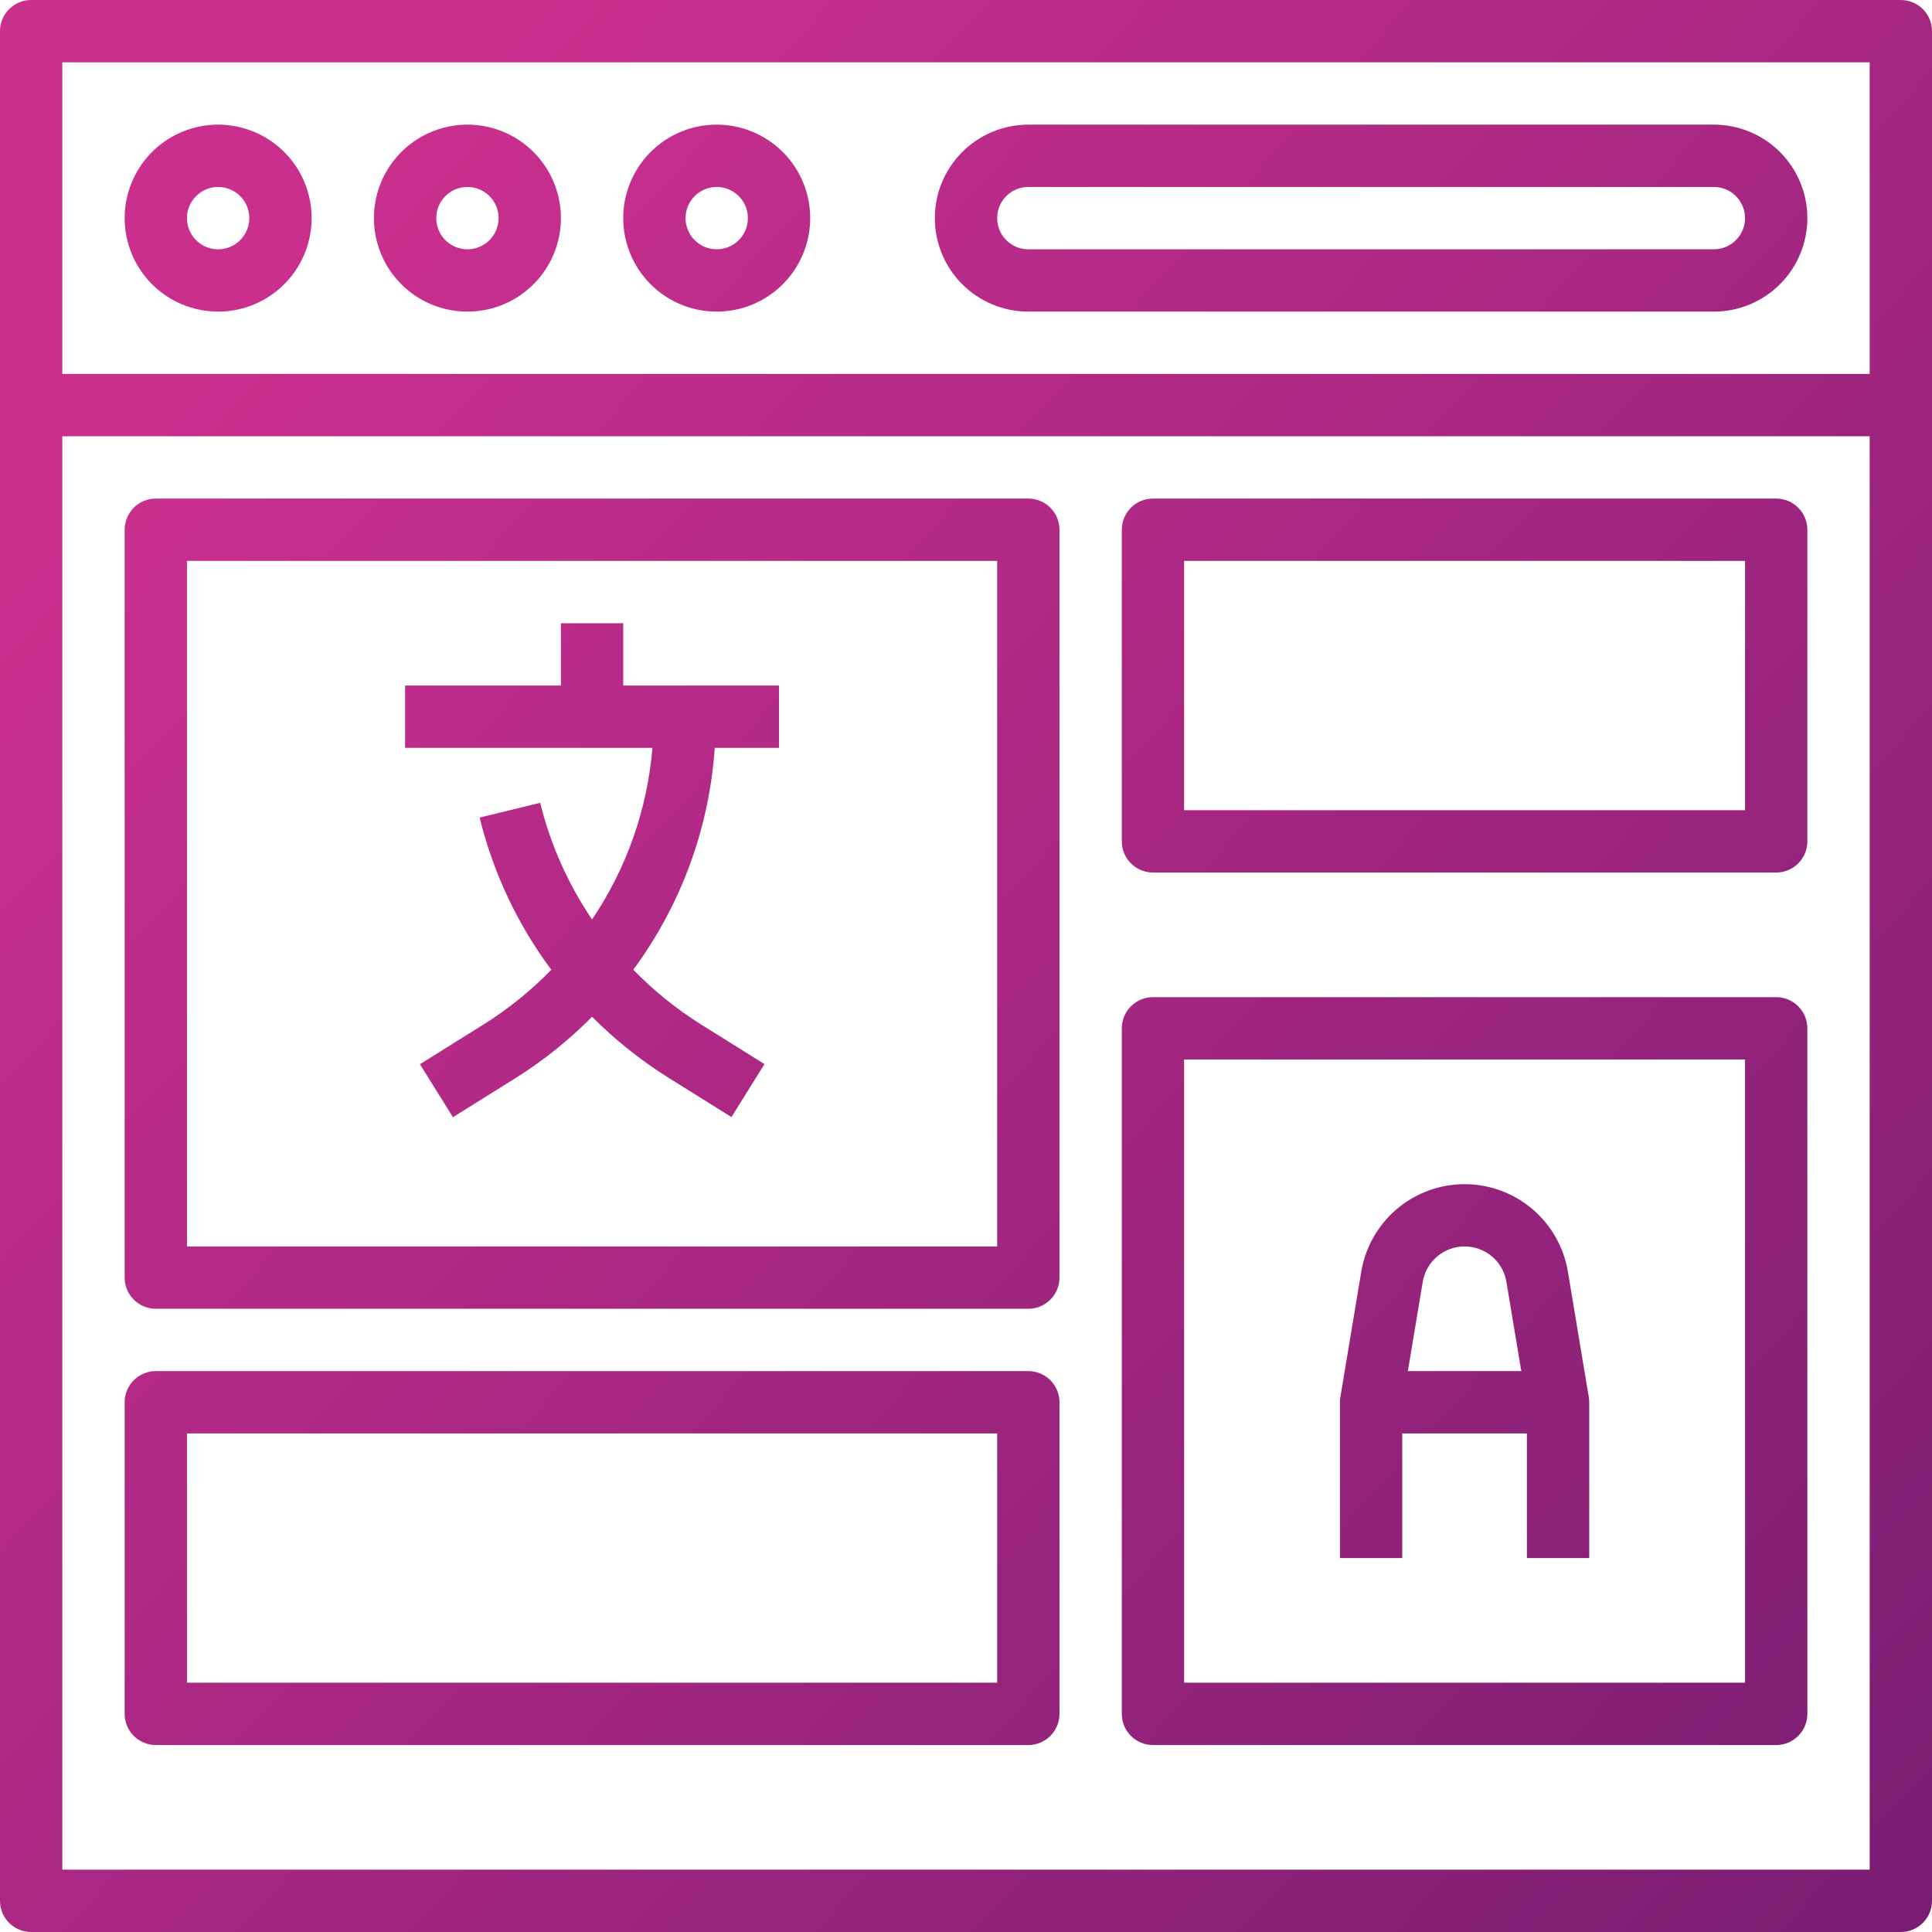
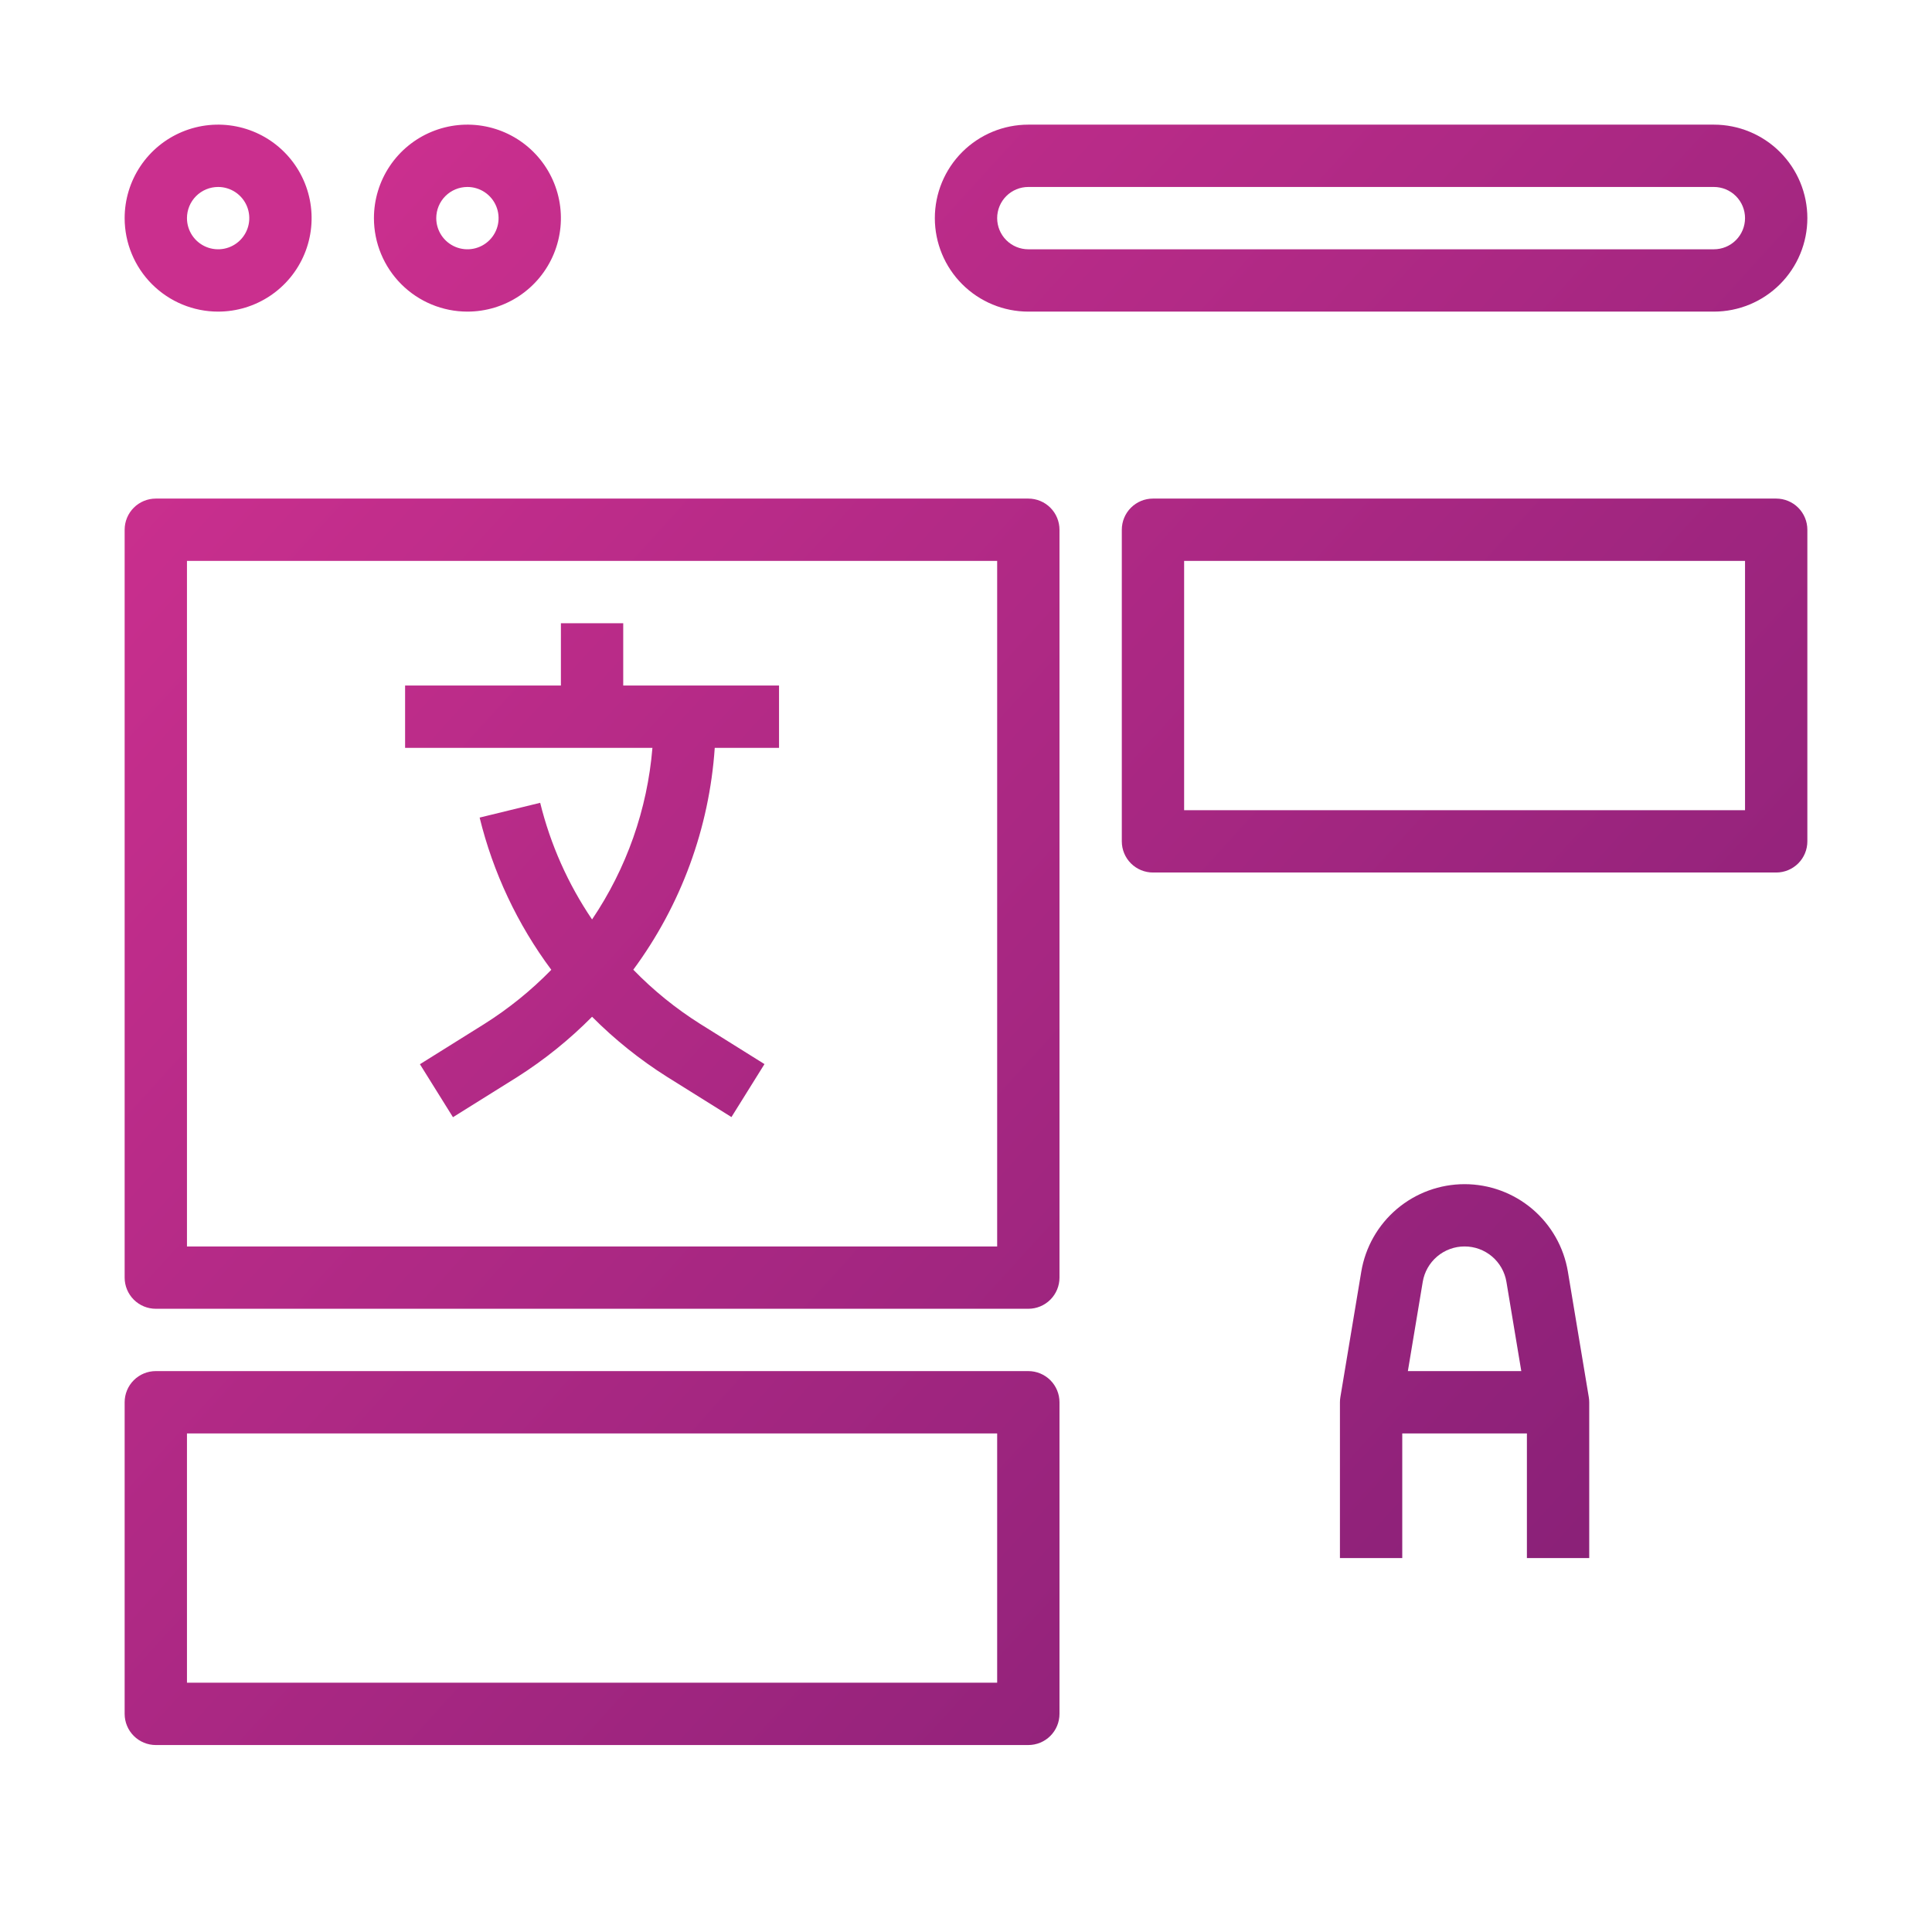
<svg xmlns="http://www.w3.org/2000/svg" width="496" height="496" viewBox="0 0 496 496" fill="none">
-   <path d="M488 0H8C5.878 0 3.843 0.843 2.343 2.343C0.843 3.843 0 5.878 0 8V488C0 490.122 0.843 492.157 2.343 493.657C3.843 495.157 5.878 496 8 496H488C490.122 496 492.157 495.157 493.657 493.657C495.157 492.157 496 490.122 496 488V8C496 5.878 495.157 3.843 493.657 2.343C492.157 0.843 490.122 0 488 0ZM480 16V96H16V16H480ZM16 480V112H480V480H16Z" fill="url(#paint0_linear_5_244)" />
  <path d="M264 80H440C446.365 80 452.47 77.471 456.971 72.971C461.471 68.47 464 62.365 464 56C464 49.635 461.471 43.53 456.971 39.029C452.47 34.529 446.365 32 440 32H264C257.635 32 251.53 34.529 247.029 39.029C242.529 43.53 240 49.635 240 56C240 62.365 242.529 68.47 247.029 72.971C251.53 77.471 257.635 80 264 80ZM264 48H440C442.122 48 444.157 48.843 445.657 50.343C447.157 51.843 448 53.878 448 56C448 58.122 447.157 60.157 445.657 61.657C444.157 63.157 442.122 64 440 64H264C261.878 64 259.843 63.157 258.343 61.657C256.843 60.157 256 58.122 256 56C256 53.878 256.843 51.843 258.343 50.343C259.843 48.843 261.878 48 264 48Z" fill="url(#paint1_linear_5_244)" />
  <path d="M56 80C60.747 80 65.387 78.592 69.334 75.955C73.281 73.318 76.357 69.57 78.173 65.184C79.99 60.799 80.465 55.973 79.539 51.318C78.613 46.662 76.327 42.386 72.971 39.029C69.614 35.673 65.338 33.387 60.682 32.461C56.027 31.535 51.201 32.01 46.816 33.827C42.43 35.643 38.682 38.719 36.045 42.666C33.408 46.613 32 51.253 32 56C32 62.365 34.529 68.47 39.029 72.971C43.53 77.471 49.635 80 56 80ZM56 48C57.582 48 59.129 48.469 60.445 49.348C61.76 50.227 62.785 51.477 63.391 52.938C63.996 54.4 64.155 56.009 63.846 57.561C63.538 59.113 62.776 60.538 61.657 61.657C60.538 62.776 59.113 63.538 57.561 63.846C56.009 64.155 54.4 63.996 52.938 63.391C51.477 62.785 50.227 61.76 49.348 60.445C48.469 59.129 48 57.582 48 56C48 53.878 48.843 51.843 50.343 50.343C51.843 48.843 53.878 48 56 48Z" fill="url(#paint2_linear_5_244)" />
  <path d="M120 80C124.747 80 129.387 78.592 133.334 75.955C137.28 73.318 140.357 69.57 142.173 65.184C143.99 60.799 144.465 55.973 143.539 51.318C142.613 46.662 140.327 42.386 136.971 39.029C133.614 35.673 129.338 33.387 124.682 32.461C120.027 31.535 115.201 32.01 110.816 33.827C106.43 35.643 102.682 38.719 100.045 42.666C97.408 46.613 96 51.253 96 56C96 62.365 98.529 68.47 103.029 72.971C107.53 77.471 113.635 80 120 80ZM120 48C121.582 48 123.129 48.469 124.445 49.348C125.76 50.227 126.786 51.477 127.391 52.938C127.997 54.4 128.155 56.009 127.846 57.561C127.538 59.113 126.776 60.538 125.657 61.657C124.538 62.776 123.113 63.538 121.561 63.846C120.009 64.155 118.4 63.996 116.939 63.391C115.477 62.785 114.227 61.76 113.348 60.445C112.469 59.129 112 57.582 112 56C112 53.878 112.843 51.843 114.343 50.343C115.843 48.843 117.878 48 120 48Z" fill="url(#paint3_linear_5_244)" />
-   <path d="M184 80C188.747 80 193.387 78.592 197.334 75.955C201.28 73.318 204.357 69.57 206.173 65.184C207.99 60.799 208.465 55.973 207.539 51.318C206.613 46.662 204.327 42.386 200.971 39.029C197.614 35.673 193.338 33.387 188.682 32.461C184.027 31.535 179.201 32.01 174.816 33.827C170.43 35.643 166.682 38.719 164.045 42.666C161.408 46.613 160 51.253 160 56C160 62.365 162.529 68.47 167.029 72.971C171.53 77.471 177.635 80 184 80ZM184 48C185.582 48 187.129 48.469 188.445 49.348C189.76 50.227 190.786 51.477 191.391 52.938C191.997 54.4 192.155 56.009 191.846 57.561C191.538 59.113 190.776 60.538 189.657 61.657C188.538 62.776 187.113 63.538 185.561 63.846C184.009 64.155 182.4 63.996 180.939 63.391C179.477 62.785 178.227 61.76 177.348 60.445C176.469 59.129 176 57.582 176 56C176 53.878 176.843 51.843 178.343 50.343C179.843 48.843 181.878 48 184 48Z" fill="url(#paint4_linear_5_244)" />
  <path d="M264 128H40C37.878 128 35.843 128.843 34.343 130.343C32.843 131.843 32 133.878 32 136V328C32 330.122 32.843 332.157 34.343 333.657C35.843 335.157 37.878 336 40 336H264C266.122 336 268.157 335.157 269.657 333.657C271.157 332.157 272 330.122 272 328V136C272 133.878 271.157 131.843 269.657 130.343C268.157 128.843 266.122 128 264 128ZM256 320H48V144H256V320Z" fill="url(#paint5_linear_5_244)" />
  <path d="M456 128H296C293.878 128 291.843 128.843 290.343 130.343C288.843 131.843 288 133.878 288 136V216C288 218.122 288.843 220.157 290.343 221.657C291.843 223.157 293.878 224 296 224H456C458.122 224 460.157 223.157 461.657 221.657C463.157 220.157 464 218.122 464 216V136C464 133.878 463.157 131.843 461.657 130.343C460.157 128.843 458.122 128 456 128ZM448 208H304V144H448V208Z" fill="url(#paint6_linear_5_244)" />
  <path d="M152 236.048C145.822 226.934 141.312 216.795 138.68 206.104L123.136 209.896C126.594 224.022 132.851 237.311 141.536 248.976C136.364 254.277 130.586 258.949 124.32 262.896L107.808 273.216L116.288 286.816L132.808 276.496C139.765 272.077 146.203 266.89 152 261.032C157.822 266.883 164.284 272.059 171.264 276.464L187.784 286.784L196.264 273.184L179.752 262.864C173.498 258.923 167.735 254.253 162.584 248.952C174.843 232.35 182.098 212.59 183.496 192H200V176H160V160H144V176H104V192H167.496C166.195 207.769 160.858 222.938 152 236.048Z" fill="url(#paint7_linear_5_244)" />
-   <path d="M456 256H296C293.878 256 291.843 256.843 290.343 258.343C288.843 259.843 288 261.878 288 264V440C288 442.122 288.843 444.157 290.343 445.657C291.843 447.157 293.878 448 296 448H456C458.122 448 460.157 447.157 461.657 445.657C463.157 444.157 464 442.122 464 440V264C464 261.878 463.157 259.843 461.657 258.343C460.157 256.843 458.122 256 456 256ZM448 432H304V272H448V432Z" fill="url(#paint8_linear_5_244)" />
  <path d="M360 368H392V400H408V360C407.998 359.558 407.961 359.116 407.888 358.68L402.52 326.464C401.471 320.189 398.23 314.488 393.375 310.377C388.519 306.266 382.363 304.009 376 304.009C369.637 304.009 363.481 306.266 358.625 310.377C353.77 314.488 350.529 320.189 349.48 326.464L344.112 358.68C344.039 359.116 344.002 359.558 344 360V400H360V368ZM376 320C378.579 319.996 381.075 320.908 383.043 322.574C385.011 324.24 386.323 326.552 386.744 329.096L390.56 352H361.44L365.256 329.104C365.676 326.559 366.987 324.245 368.955 322.577C370.923 320.91 373.42 319.996 376 320Z" fill="url(#paint9_linear_5_244)" />
  <path d="M264 352H40C37.878 352 35.843 352.843 34.343 354.343C32.843 355.843 32 357.878 32 360V440C32 442.122 32.843 444.157 34.343 445.657C35.843 447.157 37.878 448 40 448H264C266.122 448 268.157 447.157 269.657 445.657C271.157 444.157 272 442.122 272 440V360C272 357.878 271.157 355.843 269.657 354.343C268.157 352.843 266.122 352 264 352ZM256 432H48V368H256V432Z" fill="url(#paint10_linear_5_244)" />
  <defs>
    <linearGradient id="paint0_linear_5_244" x1="-178.561" y1="-64.695" x2="890.21" y2="908.331" gradientUnits="userSpaceOnUse">
      <stop offset="0.193" stop-color="#CA2F8E" />
      <stop offset="1" stop-color="#2B0B57" />
    </linearGradient>
    <linearGradient id="paint1_linear_5_244" x1="-178.561" y1="-64.695" x2="890.21" y2="908.331" gradientUnits="userSpaceOnUse">
      <stop offset="0.193" stop-color="#CA2F8E" />
      <stop offset="1" stop-color="#2B0B57" />
    </linearGradient>
    <linearGradient id="paint2_linear_5_244" x1="-178.561" y1="-64.695" x2="890.21" y2="908.331" gradientUnits="userSpaceOnUse">
      <stop offset="0.193" stop-color="#CA2F8E" />
      <stop offset="1" stop-color="#2B0B57" />
    </linearGradient>
    <linearGradient id="paint3_linear_5_244" x1="-178.561" y1="-64.695" x2="890.21" y2="908.331" gradientUnits="userSpaceOnUse">
      <stop offset="0.193" stop-color="#CA2F8E" />
      <stop offset="1" stop-color="#2B0B57" />
    </linearGradient>
    <linearGradient id="paint4_linear_5_244" x1="-178.561" y1="-64.695" x2="890.21" y2="908.331" gradientUnits="userSpaceOnUse">
      <stop offset="0.193" stop-color="#CA2F8E" />
      <stop offset="1" stop-color="#2B0B57" />
    </linearGradient>
    <linearGradient id="paint5_linear_5_244" x1="-178.561" y1="-64.695" x2="890.21" y2="908.331" gradientUnits="userSpaceOnUse">
      <stop offset="0.193" stop-color="#CA2F8E" />
      <stop offset="1" stop-color="#2B0B57" />
    </linearGradient>
    <linearGradient id="paint6_linear_5_244" x1="-178.561" y1="-64.695" x2="890.21" y2="908.331" gradientUnits="userSpaceOnUse">
      <stop offset="0.193" stop-color="#CA2F8E" />
      <stop offset="1" stop-color="#2B0B57" />
    </linearGradient>
    <linearGradient id="paint7_linear_5_244" x1="-178.561" y1="-64.695" x2="890.21" y2="908.331" gradientUnits="userSpaceOnUse">
      <stop offset="0.193" stop-color="#CA2F8E" />
      <stop offset="1" stop-color="#2B0B57" />
    </linearGradient>
    <linearGradient id="paint8_linear_5_244" x1="-178.561" y1="-64.695" x2="890.21" y2="908.331" gradientUnits="userSpaceOnUse">
      <stop offset="0.193" stop-color="#CA2F8E" />
      <stop offset="1" stop-color="#2B0B57" />
    </linearGradient>
    <linearGradient id="paint9_linear_5_244" x1="-178.561" y1="-64.695" x2="890.21" y2="908.331" gradientUnits="userSpaceOnUse">
      <stop offset="0.193" stop-color="#CA2F8E" />
      <stop offset="1" stop-color="#2B0B57" />
    </linearGradient>
    <linearGradient id="paint10_linear_5_244" x1="-178.561" y1="-64.695" x2="890.21" y2="908.331" gradientUnits="userSpaceOnUse">
      <stop offset="0.193" stop-color="#CA2F8E" />
      <stop offset="1" stop-color="#2B0B57" />
    </linearGradient>
  </defs>
</svg>